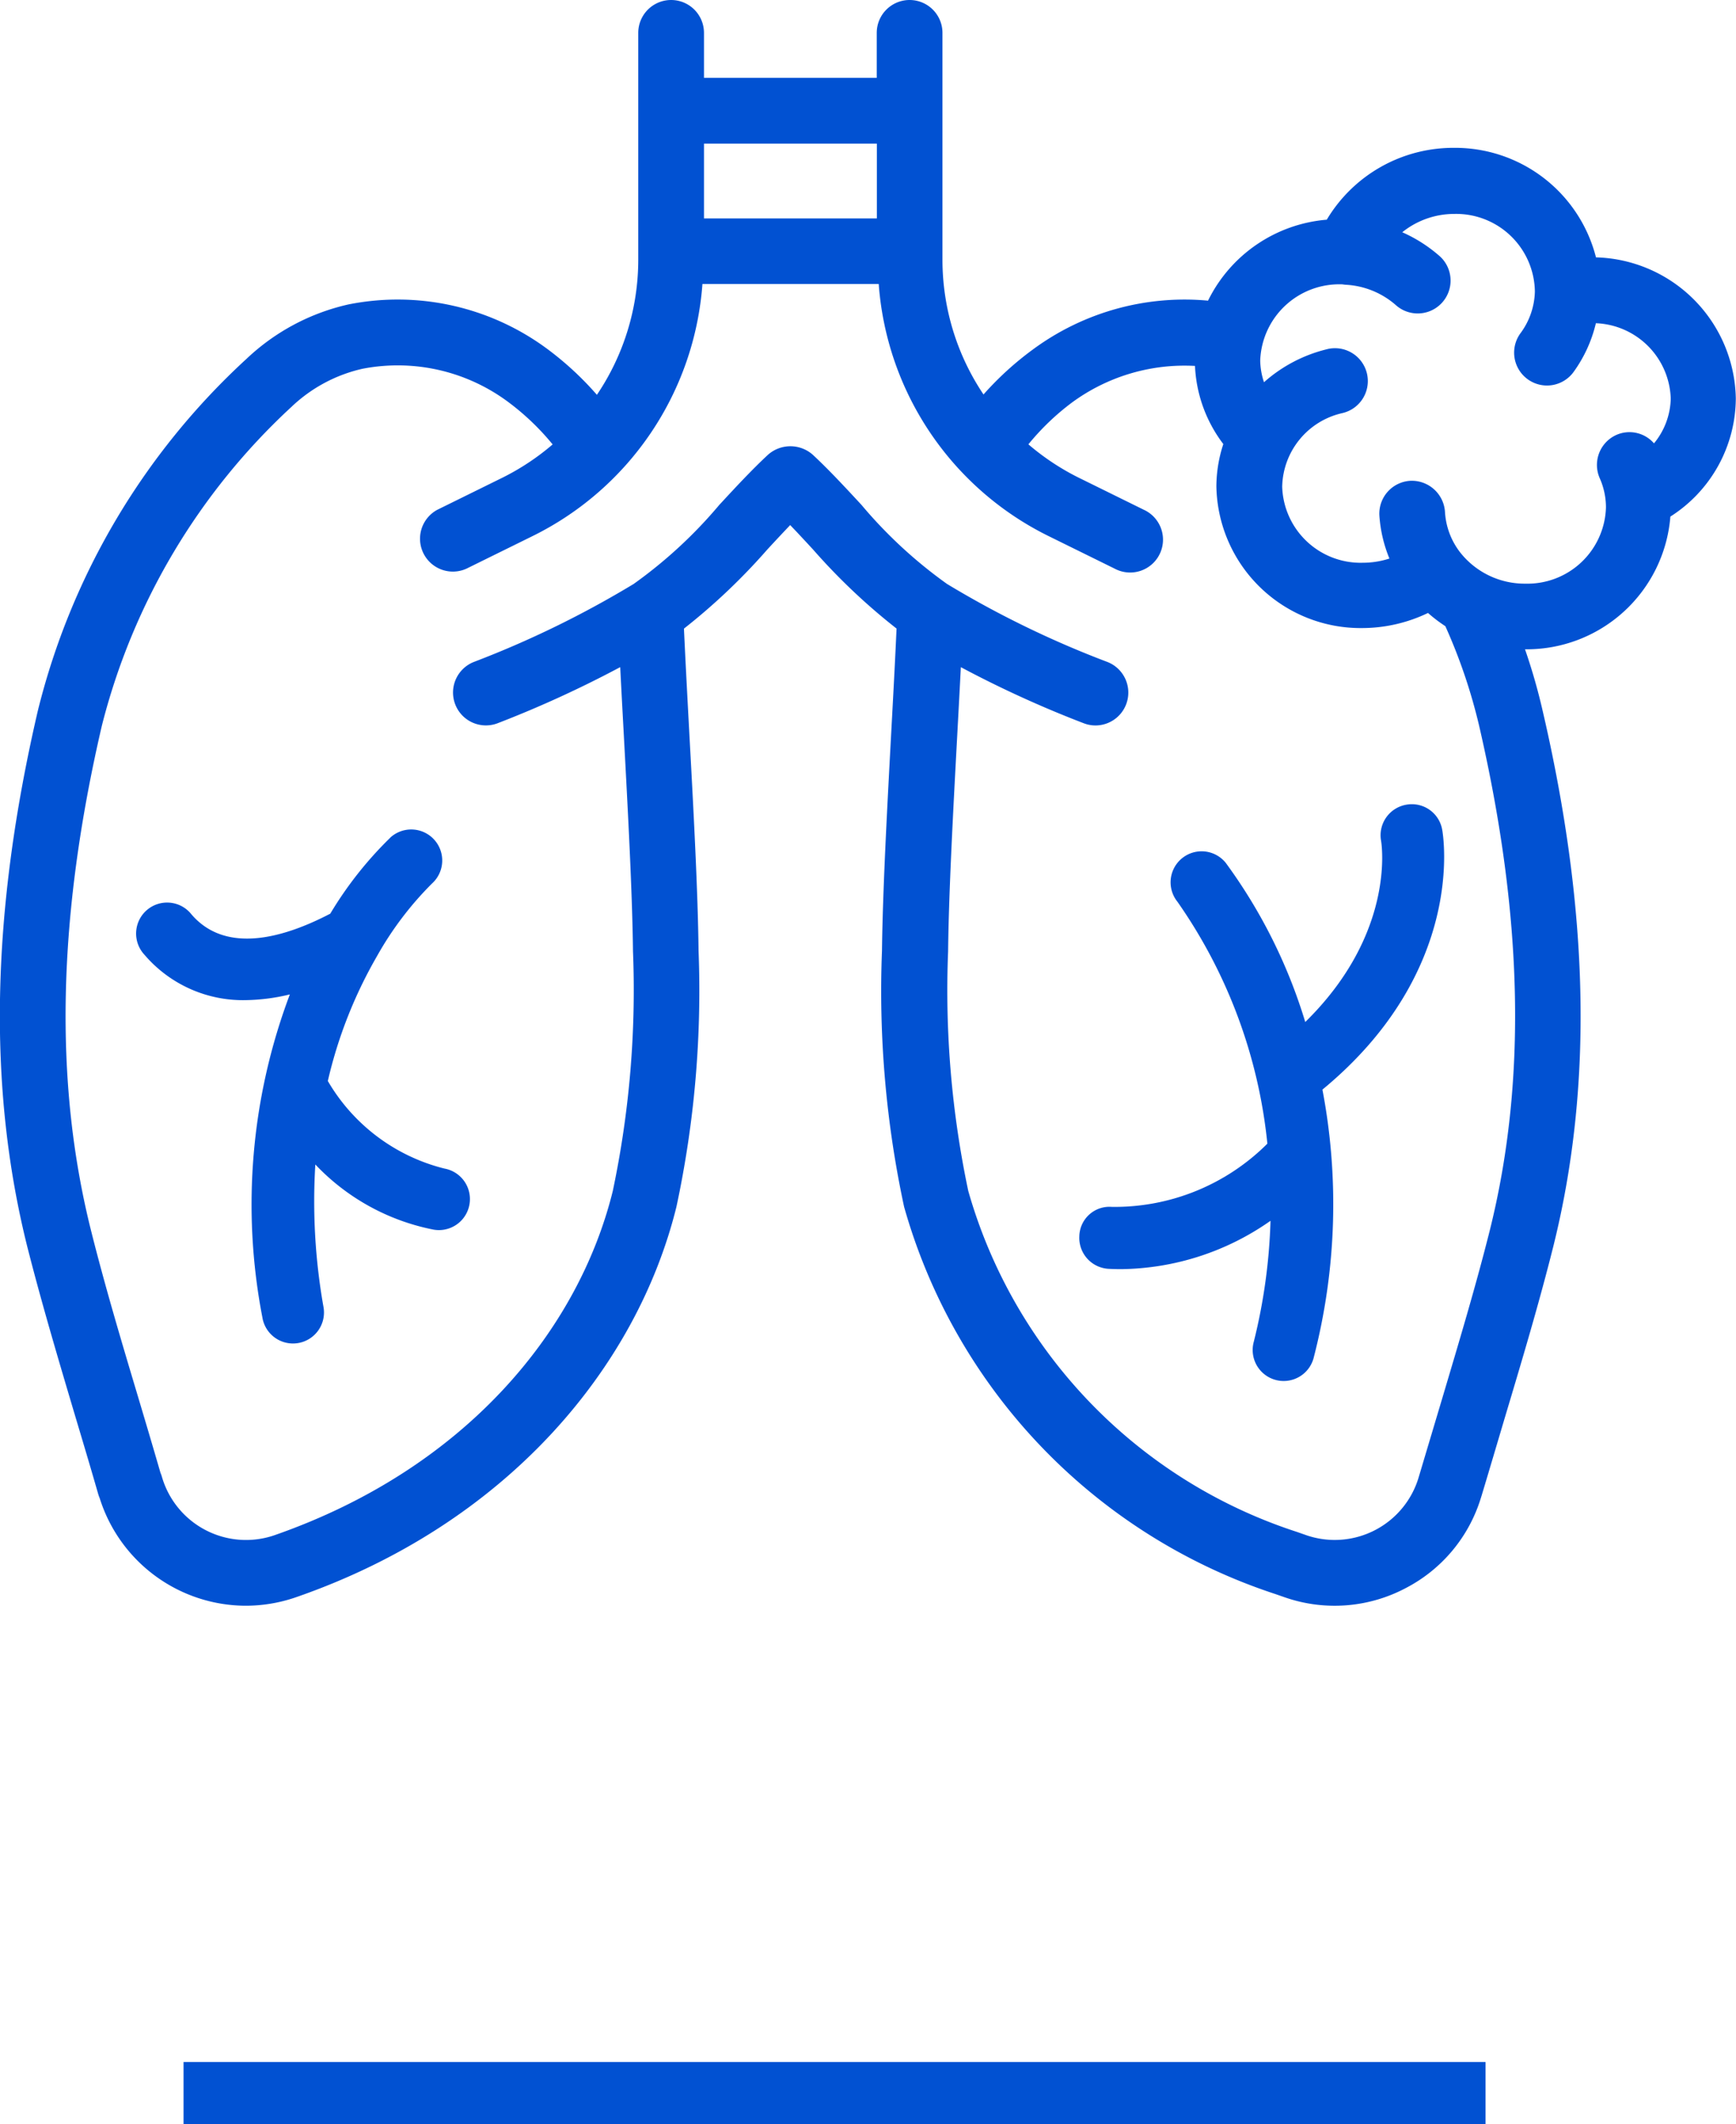
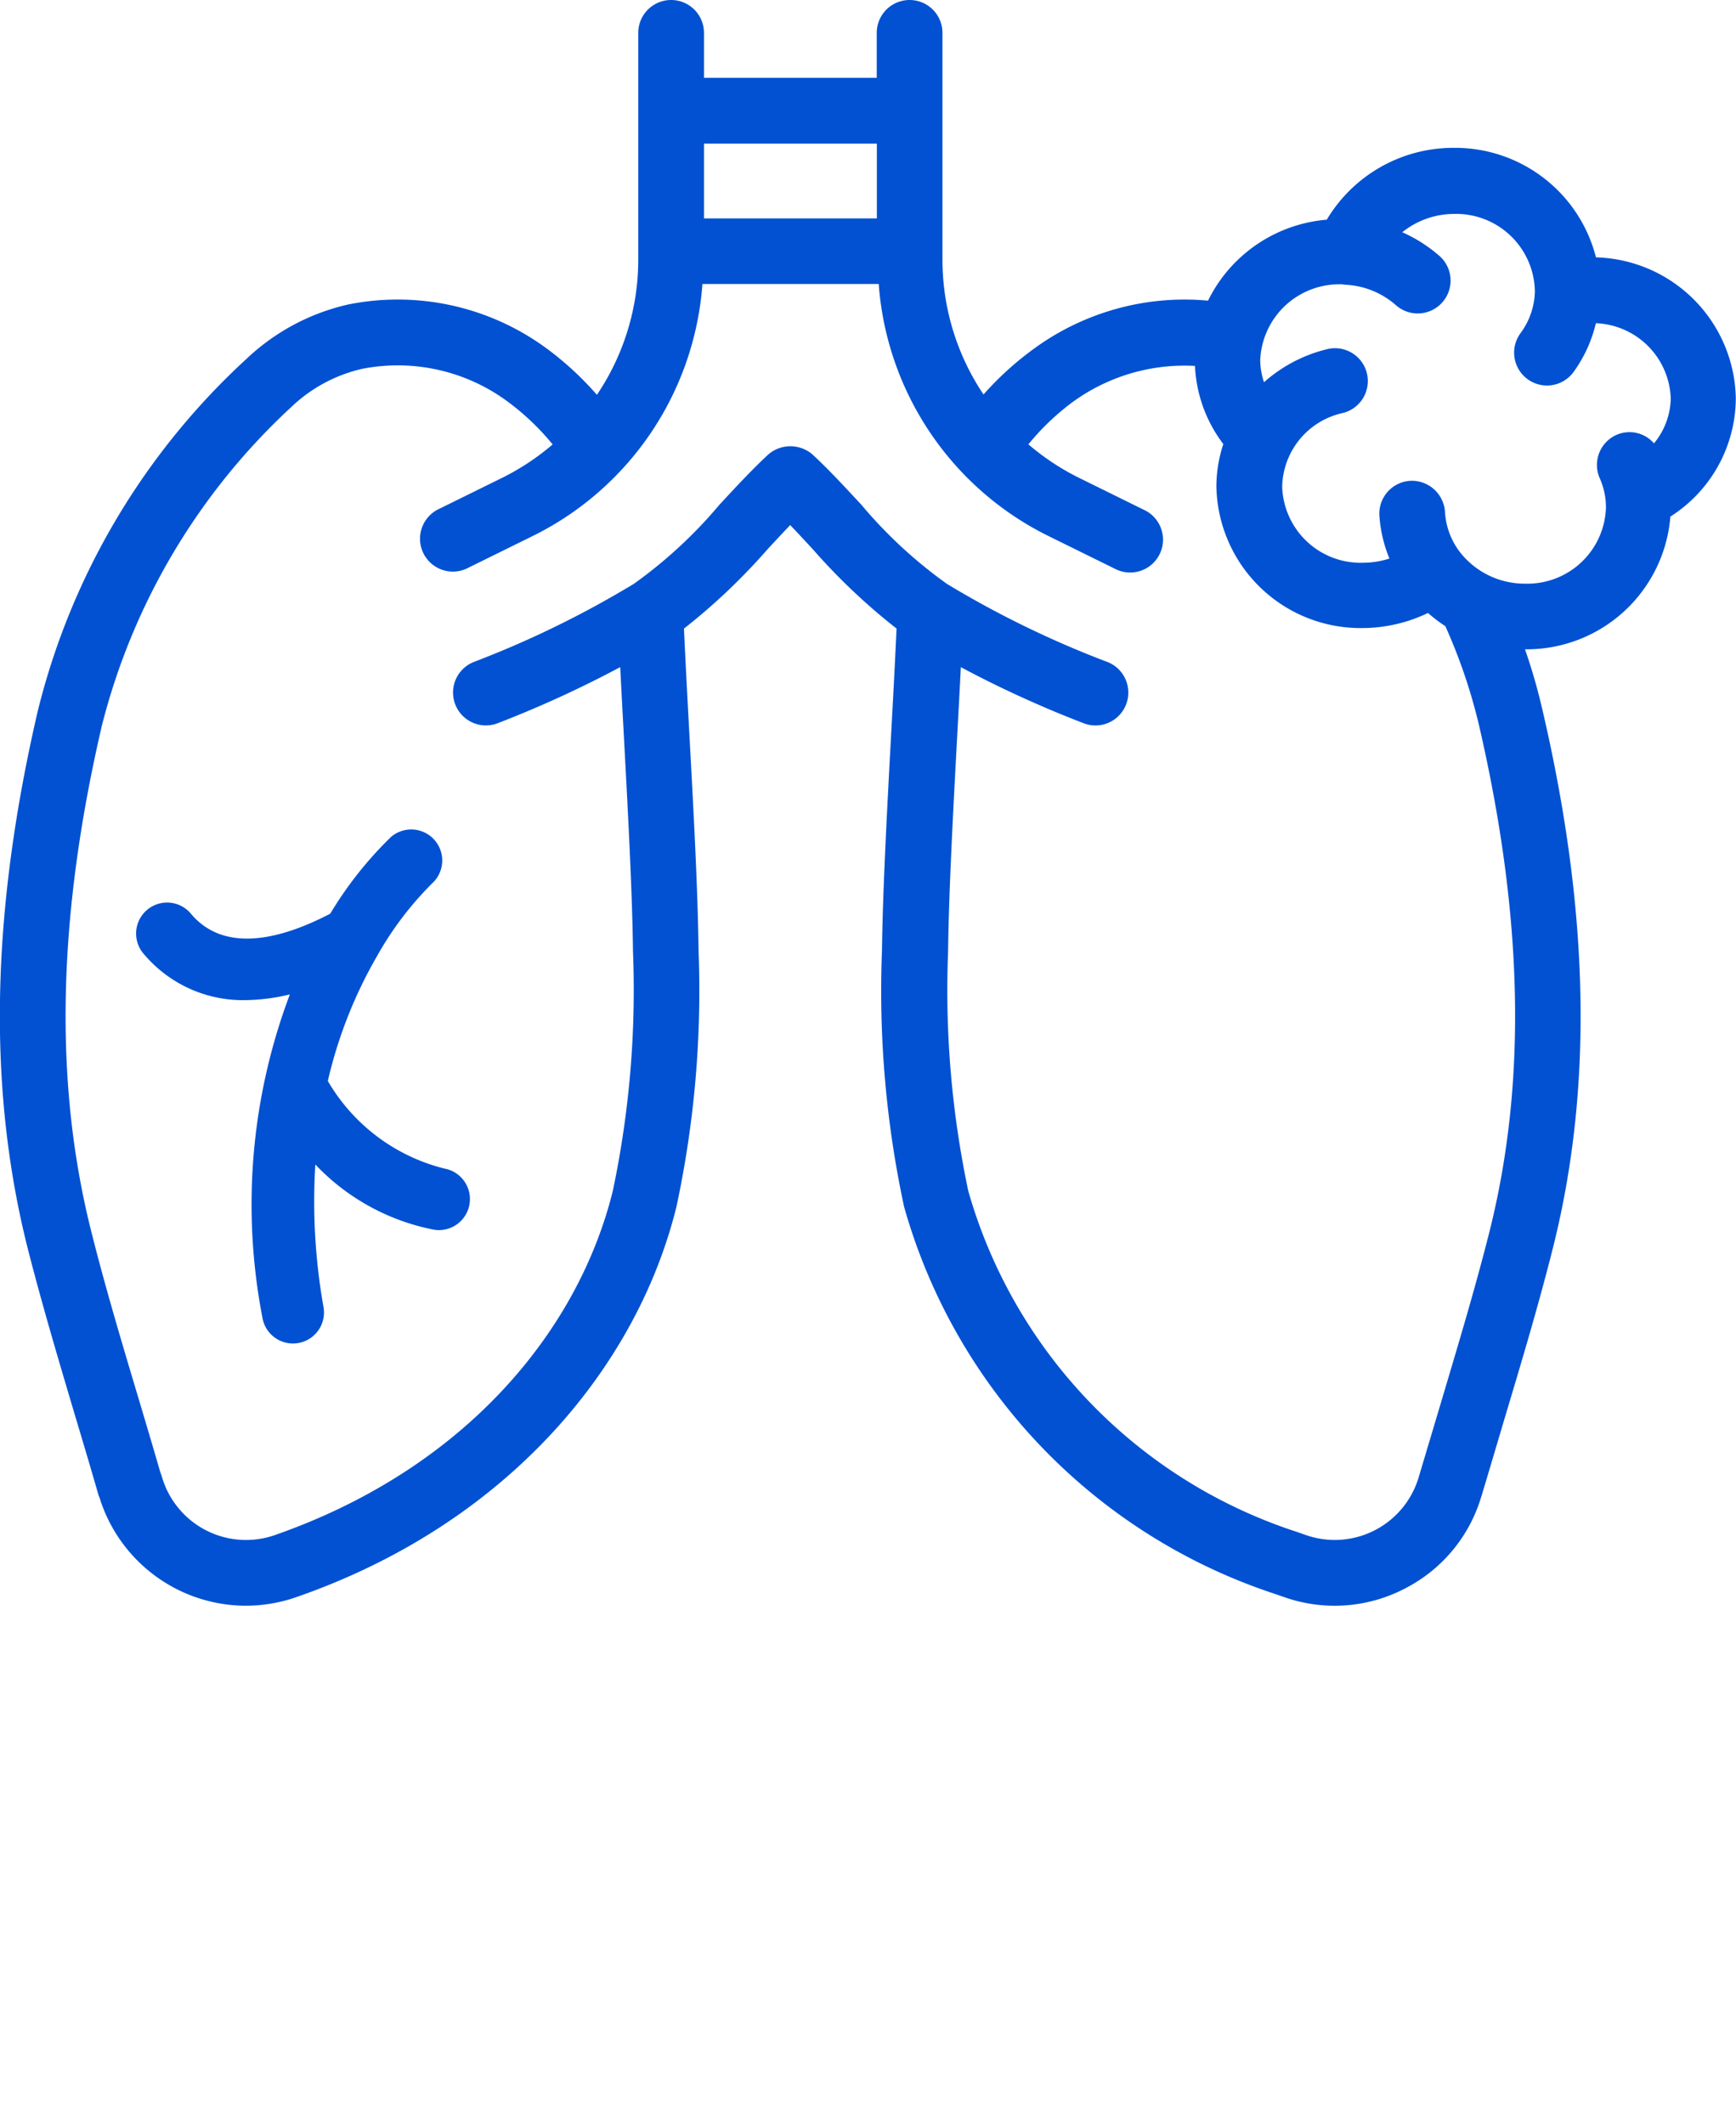
<svg xmlns="http://www.w3.org/2000/svg" width="56" height="68.5" viewBox="0 0 56 68.5">
  <g id="Group_27" data-name="Group 27" transform="translate(-5.579 -7.567)">
-     <line id="Line_1" data-name="Line 1" x2="42" transform="translate(11.5 75.067)" fill="none" stroke="#0151d2" stroke-width="2" />
    <path id="Path_53" data-name="Path 53" d="M57.062,15.867a4.689,4.689,0,0,0-4.584-3.532,4.755,4.755,0,0,0-4.1,2.317,4.7,4.7,0,0,0-3.83,2.611,8.241,8.241,0,0,0-5.657,1.58,10.075,10.075,0,0,0-1.586,1.446,7.794,7.794,0,0,1-1.324-4.347V8.627a1.06,1.06,0,1,0-2.12,0v1.451H28.288V8.627a1.06,1.06,0,0,0-2.12,0v7.315A7.793,7.793,0,0,1,24.834,20.3a10.132,10.132,0,0,0-1.581-1.465,8.105,8.105,0,0,0-6.434-1.45,7.014,7.014,0,0,0-3.286,1.753A22.825,22.825,0,0,0,6.8,30.487c-1.511,6.5-1.623,12.151-.343,17.278C6.923,49.6,7.472,51.442,8,53.22c.254.848.507,1.694.75,2.54a1.264,1.264,0,0,0,.045.124,4.954,4.954,0,0,0,4.71,3.468,4.977,4.977,0,0,0,1.594-.264c6.808-2.351,11.016-7.4,12.3-12.6a33.235,33.235,0,0,0,.714-8.261c-.022-1.93-.162-4.534-.3-7.053-.064-1.191-.125-2.331-.171-3.334a19.958,19.958,0,0,0,2.689-2.551c.252-.273.5-.538.738-.788.24.25.485.515.737.787A19.915,19.915,0,0,0,34.5,27.838c-.045,1-.105,2.135-.17,3.321-.136,2.524-.276,5.133-.3,7.07a33.122,33.122,0,0,0,.713,8.256,18.4,18.4,0,0,0,11.976,12.49l.334.116a4.9,4.9,0,0,0,3.882-.313,4.883,4.883,0,0,0,2.412-2.895c.021-.051.767-2.571.789-2.643.534-1.784,1.087-3.63,1.55-5.477,1.278-5.127,1.166-10.778-.344-17.273a19.088,19.088,0,0,0-.569-1.983,4.652,4.652,0,0,0,4.689-4.28,4.545,4.545,0,0,0,2.111-3.808A4.635,4.635,0,0,0,57.062,15.867ZM28.288,12.2h5.577v2.411H28.288ZM53.636,47.249c-.452,1.8-1,3.621-1.524,5.384l-.763,2.555a2.824,2.824,0,0,1-3.6,1.9l-.335-.117a16.238,16.238,0,0,1-10.6-10.994,31.274,31.274,0,0,1-.651-7.726c.021-1.888.16-4.475.295-6.976.041-.758.081-1.5.116-2.192a35.184,35.184,0,0,0,3.964,1.809,1.047,1.047,0,0,0,.381.071,1.06,1.06,0,0,0,.381-2.048A31.684,31.684,0,0,1,36.129,26.4a14.9,14.9,0,0,1-2.762-2.552c-.514-.555-1.046-1.129-1.57-1.616a1.089,1.089,0,0,0-1.443,0c-.524.486-1.057,1.062-1.571,1.617A14.932,14.932,0,0,1,26.019,26.4a32,32,0,0,1-5.149,2.513,1.06,1.06,0,0,0,.766,1.977,35.7,35.7,0,0,0,3.95-1.808c.035.7.075,1.443.117,2.205.135,2.5.273,5.078.295,6.96a31.4,31.4,0,0,1-.652,7.731c-1.114,4.509-4.762,8.962-10.93,11.106A2.825,2.825,0,0,1,10.8,55.188a1,1,0,0,0-.045-.125c-.236-.817-.479-1.632-.723-2.45-.526-1.756-1.068-3.572-1.517-5.363-1.2-4.793-1.083-10.119.351-16.284a21,21,0,0,1,6.121-10.283,4.879,4.879,0,0,1,2.289-1.224,5.969,5.969,0,0,1,4.734,1.1A8.06,8.06,0,0,1,23.406,21.9,7.893,7.893,0,0,1,21.8,22.966l-2.111,1.04a1.06,1.06,0,0,0,.938,1.9l2.111-1.04a9.866,9.866,0,0,0,5.5-8.14h5.687a9.866,9.866,0,0,0,5.5,8.14l2.111,1.04a1.06,1.06,0,1,0,.938-1.9l-2.111-1.04a7.893,7.893,0,0,1-1.61-1.069,7.966,7.966,0,0,1,1.389-1.336,6.135,6.135,0,0,1,3.985-1.193,4.486,4.486,0,0,0,.914,2.52,4.423,4.423,0,0,0-.224,1.362,4.653,4.653,0,0,0,4.719,4.572,4.918,4.918,0,0,0,2.108-.487,4.7,4.7,0,0,0,.559.426,17.739,17.739,0,0,1,1.087,3.2C54.716,37.131,54.831,42.458,53.636,47.249Zm5.3-25.381a1.048,1.048,0,0,0-1.211-.277,1.061,1.061,0,0,0-.541,1.4,2.317,2.317,0,0,1,.2.944,2.534,2.534,0,0,1-2.6,2.455,2.648,2.648,0,0,1-2.11-1.017l0,0,0,0a2.351,2.351,0,0,1-.483-1.3,1.072,1.072,0,0,0-1.116-1,1.061,1.061,0,0,0-1,1.116,4.406,4.406,0,0,0,.324,1.391,2.8,2.8,0,0,1-.859.136,2.532,2.532,0,0,1-2.6-2.453,2.485,2.485,0,0,1,1.93-2.371,1.06,1.06,0,1,0-.517-2.055,4.745,4.745,0,0,0-2,1.057,2.305,2.305,0,0,1-.122-.7,2.551,2.551,0,0,1,2.657-2.456.884.884,0,0,0,.116.013,2.663,2.663,0,0,1,1.618.67,1.06,1.06,0,0,0,1.416-1.577,4.718,4.718,0,0,0-1.225-.787,2.68,2.68,0,0,1,1.678-.591,2.54,2.54,0,0,1,2.6,2.5,2.347,2.347,0,0,1-.463,1.346,1.06,1.06,0,0,0,1.708,1.256,4.409,4.409,0,0,0,.723-1.577,2.512,2.512,0,0,1,2.415,2.435A2.351,2.351,0,0,1,58.931,21.869Z" fill="#0151d2" />
    <path id="Path_54" data-name="Path 54" d="M18.173,32.36a12.092,12.092,0,0,0-1.94,2.455c-1.471.767-3.358,1.33-4.48.02a1,1,0,1,0-1.518,1.3,4.179,4.179,0,0,0,3.294,1.468,6.371,6.371,0,0,0,1.4-.184,19.2,19.2,0,0,0-.887,10.412,1,1,0,1,0,1.971-.338,19.507,19.507,0,0,1-.262-4.589,7.151,7.151,0,0,0,3.811,2.1,1,1,0,1,0,.352-1.969,6.047,6.047,0,0,1-3.76-2.824,14.618,14.618,0,0,1,1.585-4.024s.005-.011.009-.016a10.664,10.664,0,0,1,1.766-2.328,1,1,0,0,0-1.34-1.486Z" transform="translate(0 2.218)" fill="#0151d2" />
-     <path id="Path_55" data-name="Path 55" d="M48.452,30.6a1,1,0,0,0-.808,1.158c.024.134.461,3-2.445,5.849a16.984,16.984,0,0,0-2.565-5.133,1,1,0,0,0-1.557,1.256,16.493,16.493,0,0,1,2.9,7.8,6.972,6.972,0,0,1-5.017,2.039.972.972,0,0,0-1.049.949,1,1,0,0,0,.949,1.049c.134.007.266.01.4.01a8.539,8.539,0,0,0,4.818-1.559,18.207,18.207,0,0,1-.539,3.9,1,1,0,1,0,1.939.488,19.729,19.729,0,0,0,.275-8.619c4.641-3.827,3.9-8.205,3.86-8.4A.994.994,0,0,0,48.452,30.6Z" transform="translate(2.485 2.92)" fill="#0151d2" />
  </g>
</svg>